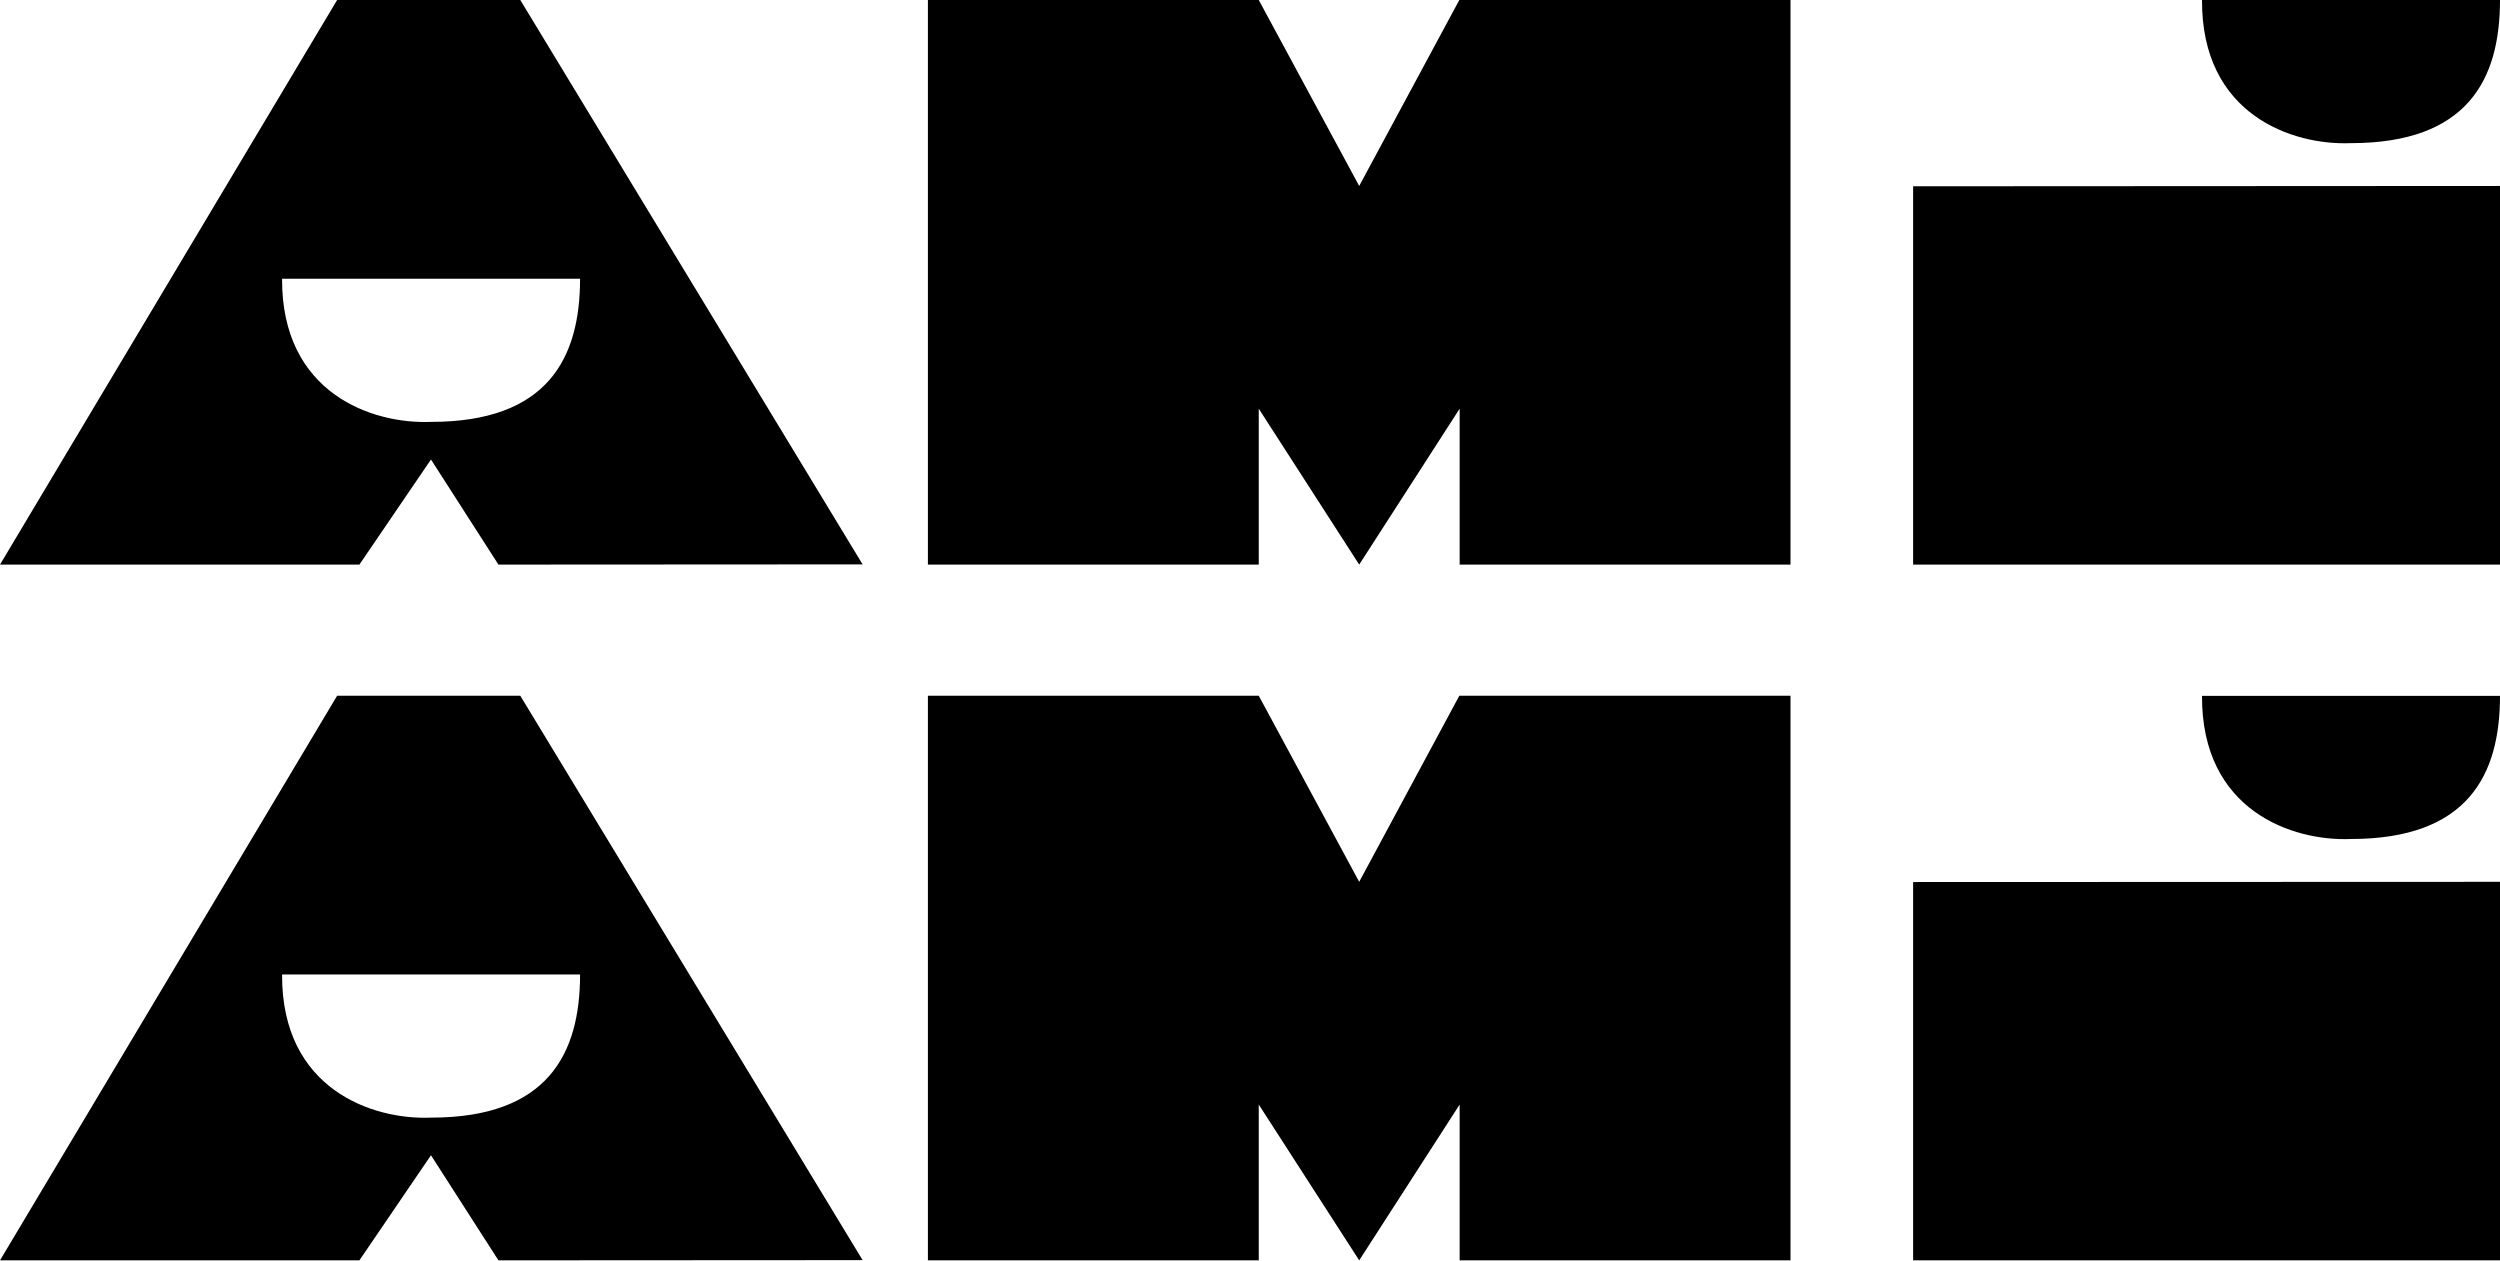
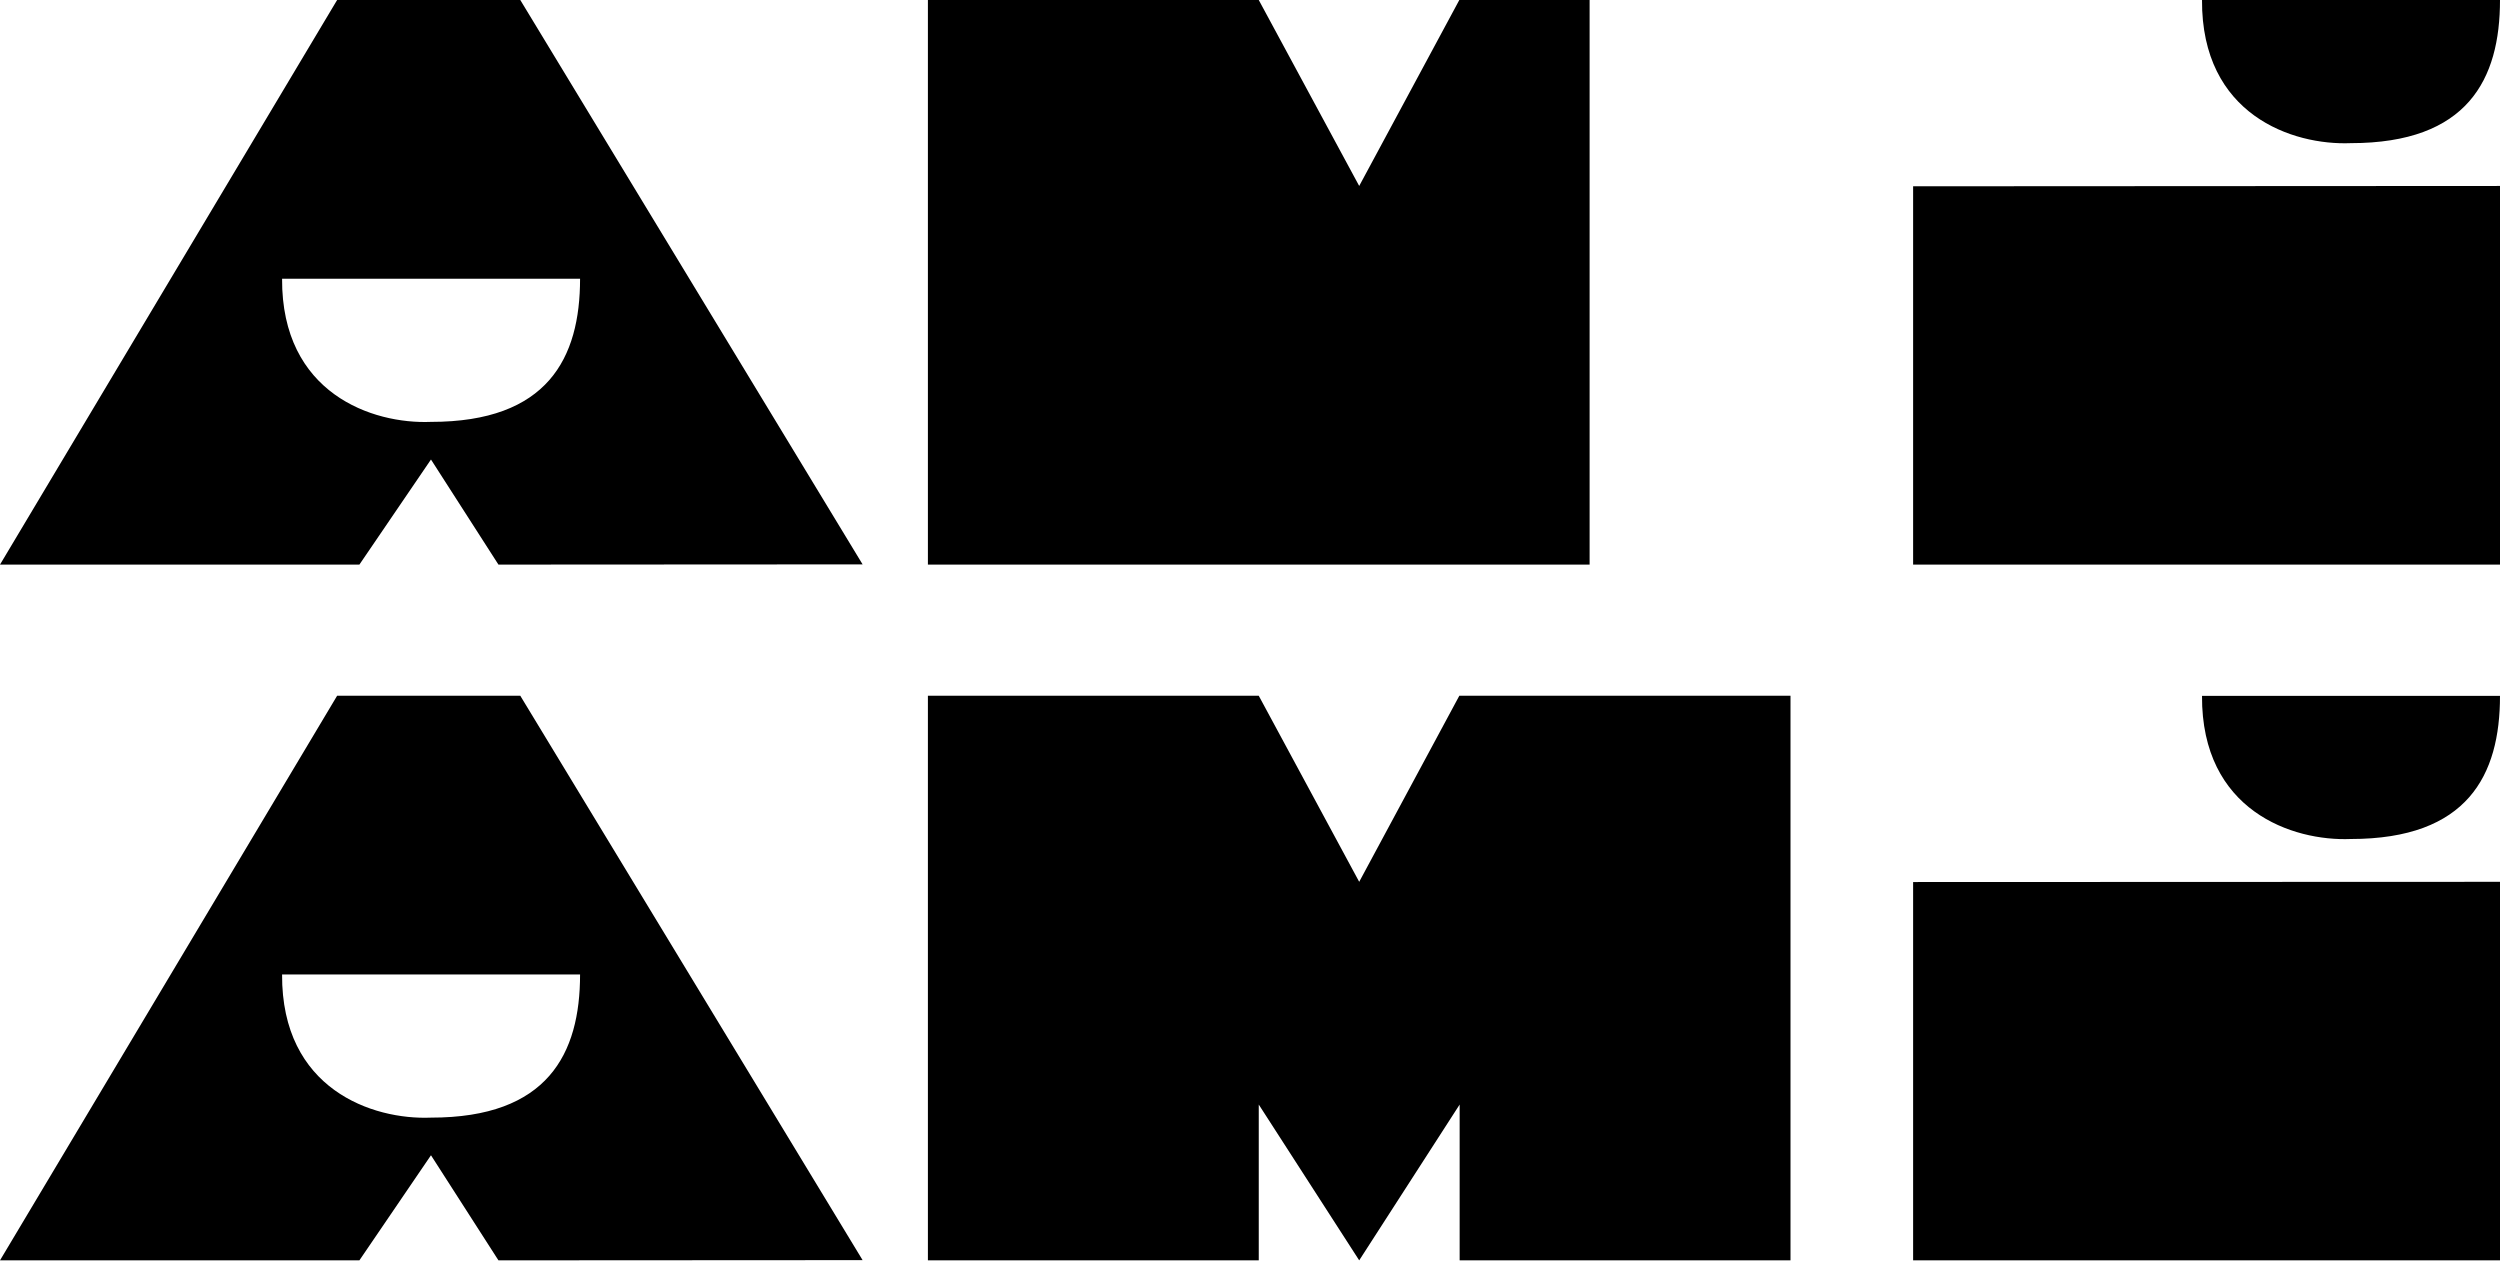
<svg xmlns="http://www.w3.org/2000/svg" class="w-full" fill="none" viewBox="0 0 1340 676">
-   <path d="M278.93 372.921h-98.231L0 675.546h192.637l38.365-56.329 36.163 56.329 195.187-.116-183.48-302.509h.058Zm-47.986 226.128c-31.179 1.275-80.091-15.125-79.744-76.728h159.72c0 42.537-17.328 76.786-79.976 76.728ZM1340 472.656l-314.57.115v202.774H1340V472.656ZM1180.28 372.979c-.35 61.603 48.56 78.003 79.74 76.728 62.65 0 79.98-34.192 79.98-76.728h-159.72ZM782.196 0l-53.664 99.677L674.693 0H497.355v302.625h177.338v-83.567l53.839 83.567 53.838-83.567v83.567h177.337V0H782.196ZM782.196 372.921l-53.664 99.735-53.839-99.735H497.355v302.625h177.338v-83.509l53.839 83.509 53.838-83.509v83.509h177.337V372.921H782.196ZM278.93 0h-98.231L0 302.625h192.637l38.365-56.329 36.163 56.329 195.187-.116L278.872 0h.058Zm-47.986 226.129c-31.179 1.274-80.091-15.126-79.744-76.729h159.72c0 42.537-17.328 76.786-79.976 76.729ZM1340 99.677l-314.57.174v202.774H1340V99.677ZM1180.28 0c-.35 61.603 48.56 78.003 79.74 76.728 62.65 0 79.98-34.191 79.98-76.728h-159.72Z" fill="#000" />
+   <path d="M278.93 372.921h-98.231L0 675.546h192.637l38.365-56.329 36.163 56.329 195.187-.116-183.48-302.509h.058Zm-47.986 226.128c-31.179 1.275-80.091-15.125-79.744-76.728h159.72c0 42.537-17.328 76.786-79.976 76.728ZM1340 472.656l-314.57.115v202.774H1340V472.656ZM1180.28 372.979c-.35 61.603 48.56 78.003 79.74 76.728 62.65 0 79.98-34.192 79.98-76.728h-159.72ZM782.196 0l-53.664 99.677L674.693 0H497.355v302.625h177.338v-83.567v83.567h177.337V0H782.196ZM782.196 372.921l-53.664 99.735-53.839-99.735H497.355v302.625h177.338v-83.509l53.839 83.509 53.838-83.509v83.509h177.337V372.921H782.196ZM278.93 0h-98.231L0 302.625h192.637l38.365-56.329 36.163 56.329 195.187-.116L278.872 0h.058Zm-47.986 226.129c-31.179 1.274-80.091-15.126-79.744-76.729h159.72c0 42.537-17.328 76.786-79.976 76.729ZM1340 99.677l-314.57.174v202.774H1340V99.677ZM1180.28 0c-.35 61.603 48.56 78.003 79.74 76.728 62.65 0 79.98-34.191 79.98-76.728h-159.72Z" fill="#000" />
</svg>